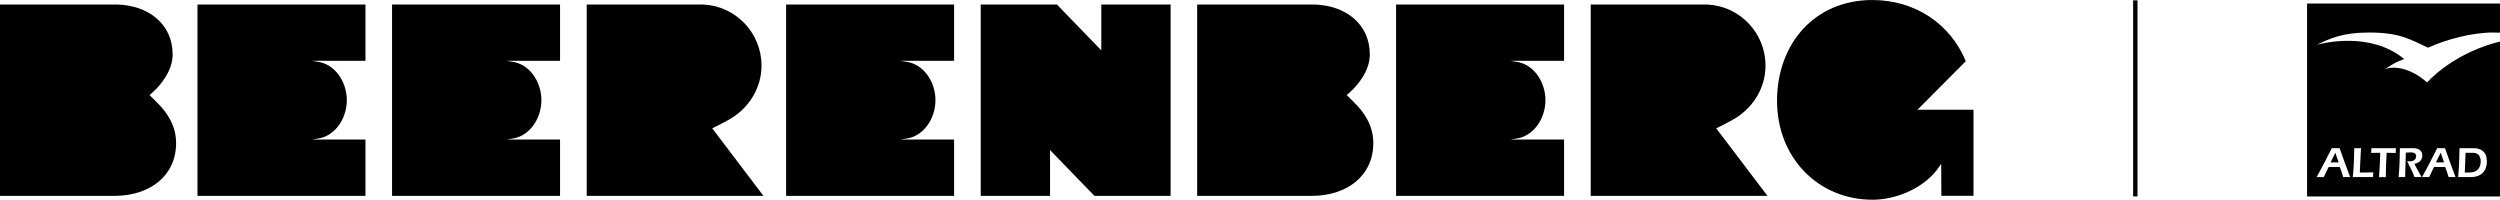
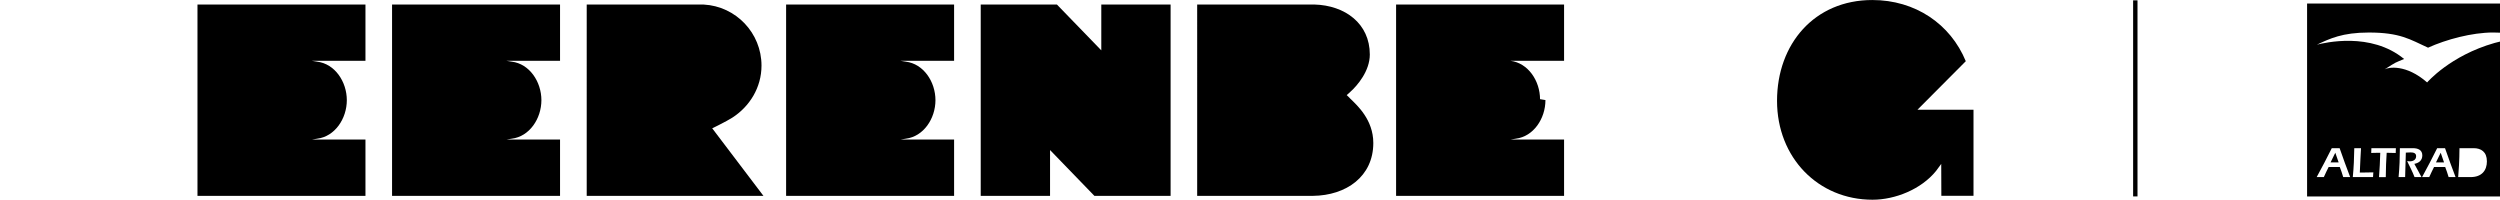
<svg xmlns="http://www.w3.org/2000/svg" id="Layer_1" data-name="Layer 1" viewBox="0 0 1080 86.27">
  <defs>
    </defs>
  <rect fill="currentColor" x="921.51" y=".15" width="1.89" height="84.7" />
  <g>
-     <path fill="currentColor" d="M66.36,42.82c2.68,2.68,9.72,8.87,9.72,18.95,0,14.42-11.63,22.69-26.11,22.84H0V1.95h50.59c13.29.35,23.99,8.21,23.99,21.61,0,7.11-5.37,13.38-8.34,16.04-.42.45-1.64,1.48-1.64,1.48,0,0,1.35,1.26,1.75,1.74" />
    <path fill="currentColor" d="M583.55,42.82c2.69,2.68,9.72,8.87,9.72,18.95,0,14.42-11.63,22.69-26.11,22.84h-49.98V1.95h50.59c13.29.35,23.99,8.21,23.99,21.61,0,7.11-5.37,13.38-8.34,16.04-.42.45-1.64,1.48-1.64,1.48,0,0,1.35,1.26,1.75,1.74Z" />
    <path fill="currentColor" d="M149.83,43.23c0,8.07-5.19,15.75-12.8,16.68-.43.06-2.33.38-2.33.38h23.18v24.32h-72.57V1.95h72.57v24.32h-23.18s1.89.33,2.33.37c7.61.93,12.8,8.61,12.8,16.68v-.11Z" />
    <path fill="currentColor" d="M233.89,43.23c0,8.07-5.19,15.75-12.8,16.68-.43.06-2.33.38-2.33.38h23.18v24.32h-72.57V1.95h72.57v24.32h-23.18s1.89.33,2.33.37c7.61.93,12.8,8.61,12.8,16.68v-.11Z" />
    <path fill="currentColor" d="M404.12,43.23c0,8.07-5.19,15.75-12.8,16.68-.44.06-2.33.38-2.33.38h23.18v24.32h-72.57V1.95h72.57v24.32h-23.18s1.89.33,2.33.37c7.61.93,12.8,8.61,12.8,16.68v-.11Z" />
-     <path fill="currentColor" d="M667.63,43.23c0,8.07-5.19,15.75-12.8,16.68-.44.06-2.33.38-2.33.38h23.18v24.32h-72.57V1.95h72.57v24.32h-23.18s1.89.33,2.33.37c7.61.93,12.8,8.61,12.8,16.68v-.11Z" />
+     <path fill="currentColor" d="M667.63,43.23c0,8.07-5.19,15.75-12.8,16.68-.44.06-2.33.38-2.33.38h23.18v24.32h-72.57V1.95h72.57v24.32h-23.18c7.61.93,12.8,8.61,12.8,16.68v-.11Z" />
    <path fill="currentColor" d="M852.55,47.4h-24.2l20.88-20.97v.03c-6.65-16.14-21.86-26.45-40.4-26.45-24.95,0-41.15,18.93-41.15,43.55s17.84,42.72,41.24,42.72c9.78,0,21.05-4.5,27.47-12.45.39-.5,2.22-3.02,2.22-3.02l.05,13.79h13.89v-37.21h0Z" />
    <path fill="currentColor" d="M304.03,1.97c13.89.74,24.94,12.29,24.94,26.36,0,9.51-5.15,17.69-12.6,22.49-2.58,1.66-8.69,4.61-8.69,4.61l22.13,29.18h-76.35V1.97h50.59-.02Z" />
-     <path fill="currentColor" d="M737.76,1.97c13.89.74,24.94,12.29,24.94,26.36,0,9.51-5.15,17.69-12.6,22.49-2.58,1.66-8.69,4.61-8.69,4.61l22.13,29.18h-76.35V1.97h50.59-.02Z" />
    <polygon fill="currentColor" points="505.7 84.61 505.7 1.97 475.76 1.97 475.76 21.75 456.6 1.97 423.67 1.97 423.67 84.61 453.62 84.61 453.62 64.82 472.78 84.61 505.7 84.61" />
  </g>
  <g>
    <polygon fill="currentColor" points="1008.85 65.98 1006.81 70.15 1010.29 70.15 1008.85 65.98" />
    <path fill="currentColor" d="M1048.92,20.6c7.86-3.58,19.04-6.56,28.1-6.56.98,0,1.98.03,2.99.08V1.52h-83.35v83.35h83.35V17.96c-.81.19-1.6.39-2.37.6-19.2,5.47-29.1,17.02-29.12,17.05-9.12-7.96-16.72-6.58-18.36-5.65,5.4-3.45,4.26-2.71,8.41-4.48-14.39-11.85-34.43-6.98-37.68-6.18,5.59-2.62,11-5.25,22.44-5.25,13.56,0,17.74,2.97,25.59,6.55ZM1062.49,64.01h6.12c3.18,0,5.73,1.56,5.73,5.69,0,3.88-2.17,6.8-7.02,6.8h-5.39c.19-1.95.56-7.49.56-12.49ZM1052.86,64.01h3.39c1.4,4.16,3,8.35,4.55,12.49h-3c-.43-1.5-.95-2.98-1.48-4.36h-4.81c-.71,1.38-1.4,2.88-2.08,4.36h-3.09c2.25-4.1,4.44-8.3,6.52-12.49ZM1036.74,64.01h5.64c2.17,0,4.06.77,4.06,3.11,0,2.19-1.46,3.28-3.44,3.67l3.09,5.71h-3.01c-.9-2.38-2.1-4.62-3.2-6.91.38.05.75.11,1.12.11,1.42,0,2.77-.64,2.77-2.23,0-1.46-1.33-1.63-2.45-1.63-.68,0-1.33.04-2,.09-.05,1.63-.28,8.69-.3,10.56h-2.83c.41-4.14.54-8.31.56-12.49ZM1024.44,64.01h10.58l-.08,2.08c-1.16-.07-2.3-.09-3.9-.09-.19,3.17-.37,6.42-.39,10.51h-2.92c.26-3.13.43-6.93.54-10.51-2.73,0-3.05.06-3.91.08l.08-2.06ZM1017.04,64.01h2.92c-.07,1.1-.45,8.11-.52,10.51h2.26c1.2,0,2.4,0,3.58-.06l-.13,2.04h-8.74c.41-4.16.58-8.31.64-12.49ZM1007.33,64.01h3.39c1.4,4.16,3,8.35,4.55,12.49h-3c-.43-1.5-.95-2.98-1.48-4.36h-4.81c-.71,1.38-1.41,2.88-2.08,4.36h-3.09c2.25-4.1,4.44-8.3,6.52-12.49Z" />
-     <path fill="currentColor" d="M1071.66,69.67c0-1.7-.73-3.67-3.35-3.67h-3.18l-.36,8.52h2c3.75,0,4.89-2.43,4.89-4.85Z" />
    <polygon fill="currentColor" points="1054.38 65.98 1052.34 70.15 1055.82 70.15 1054.38 65.98" />
  </g>
</svg>